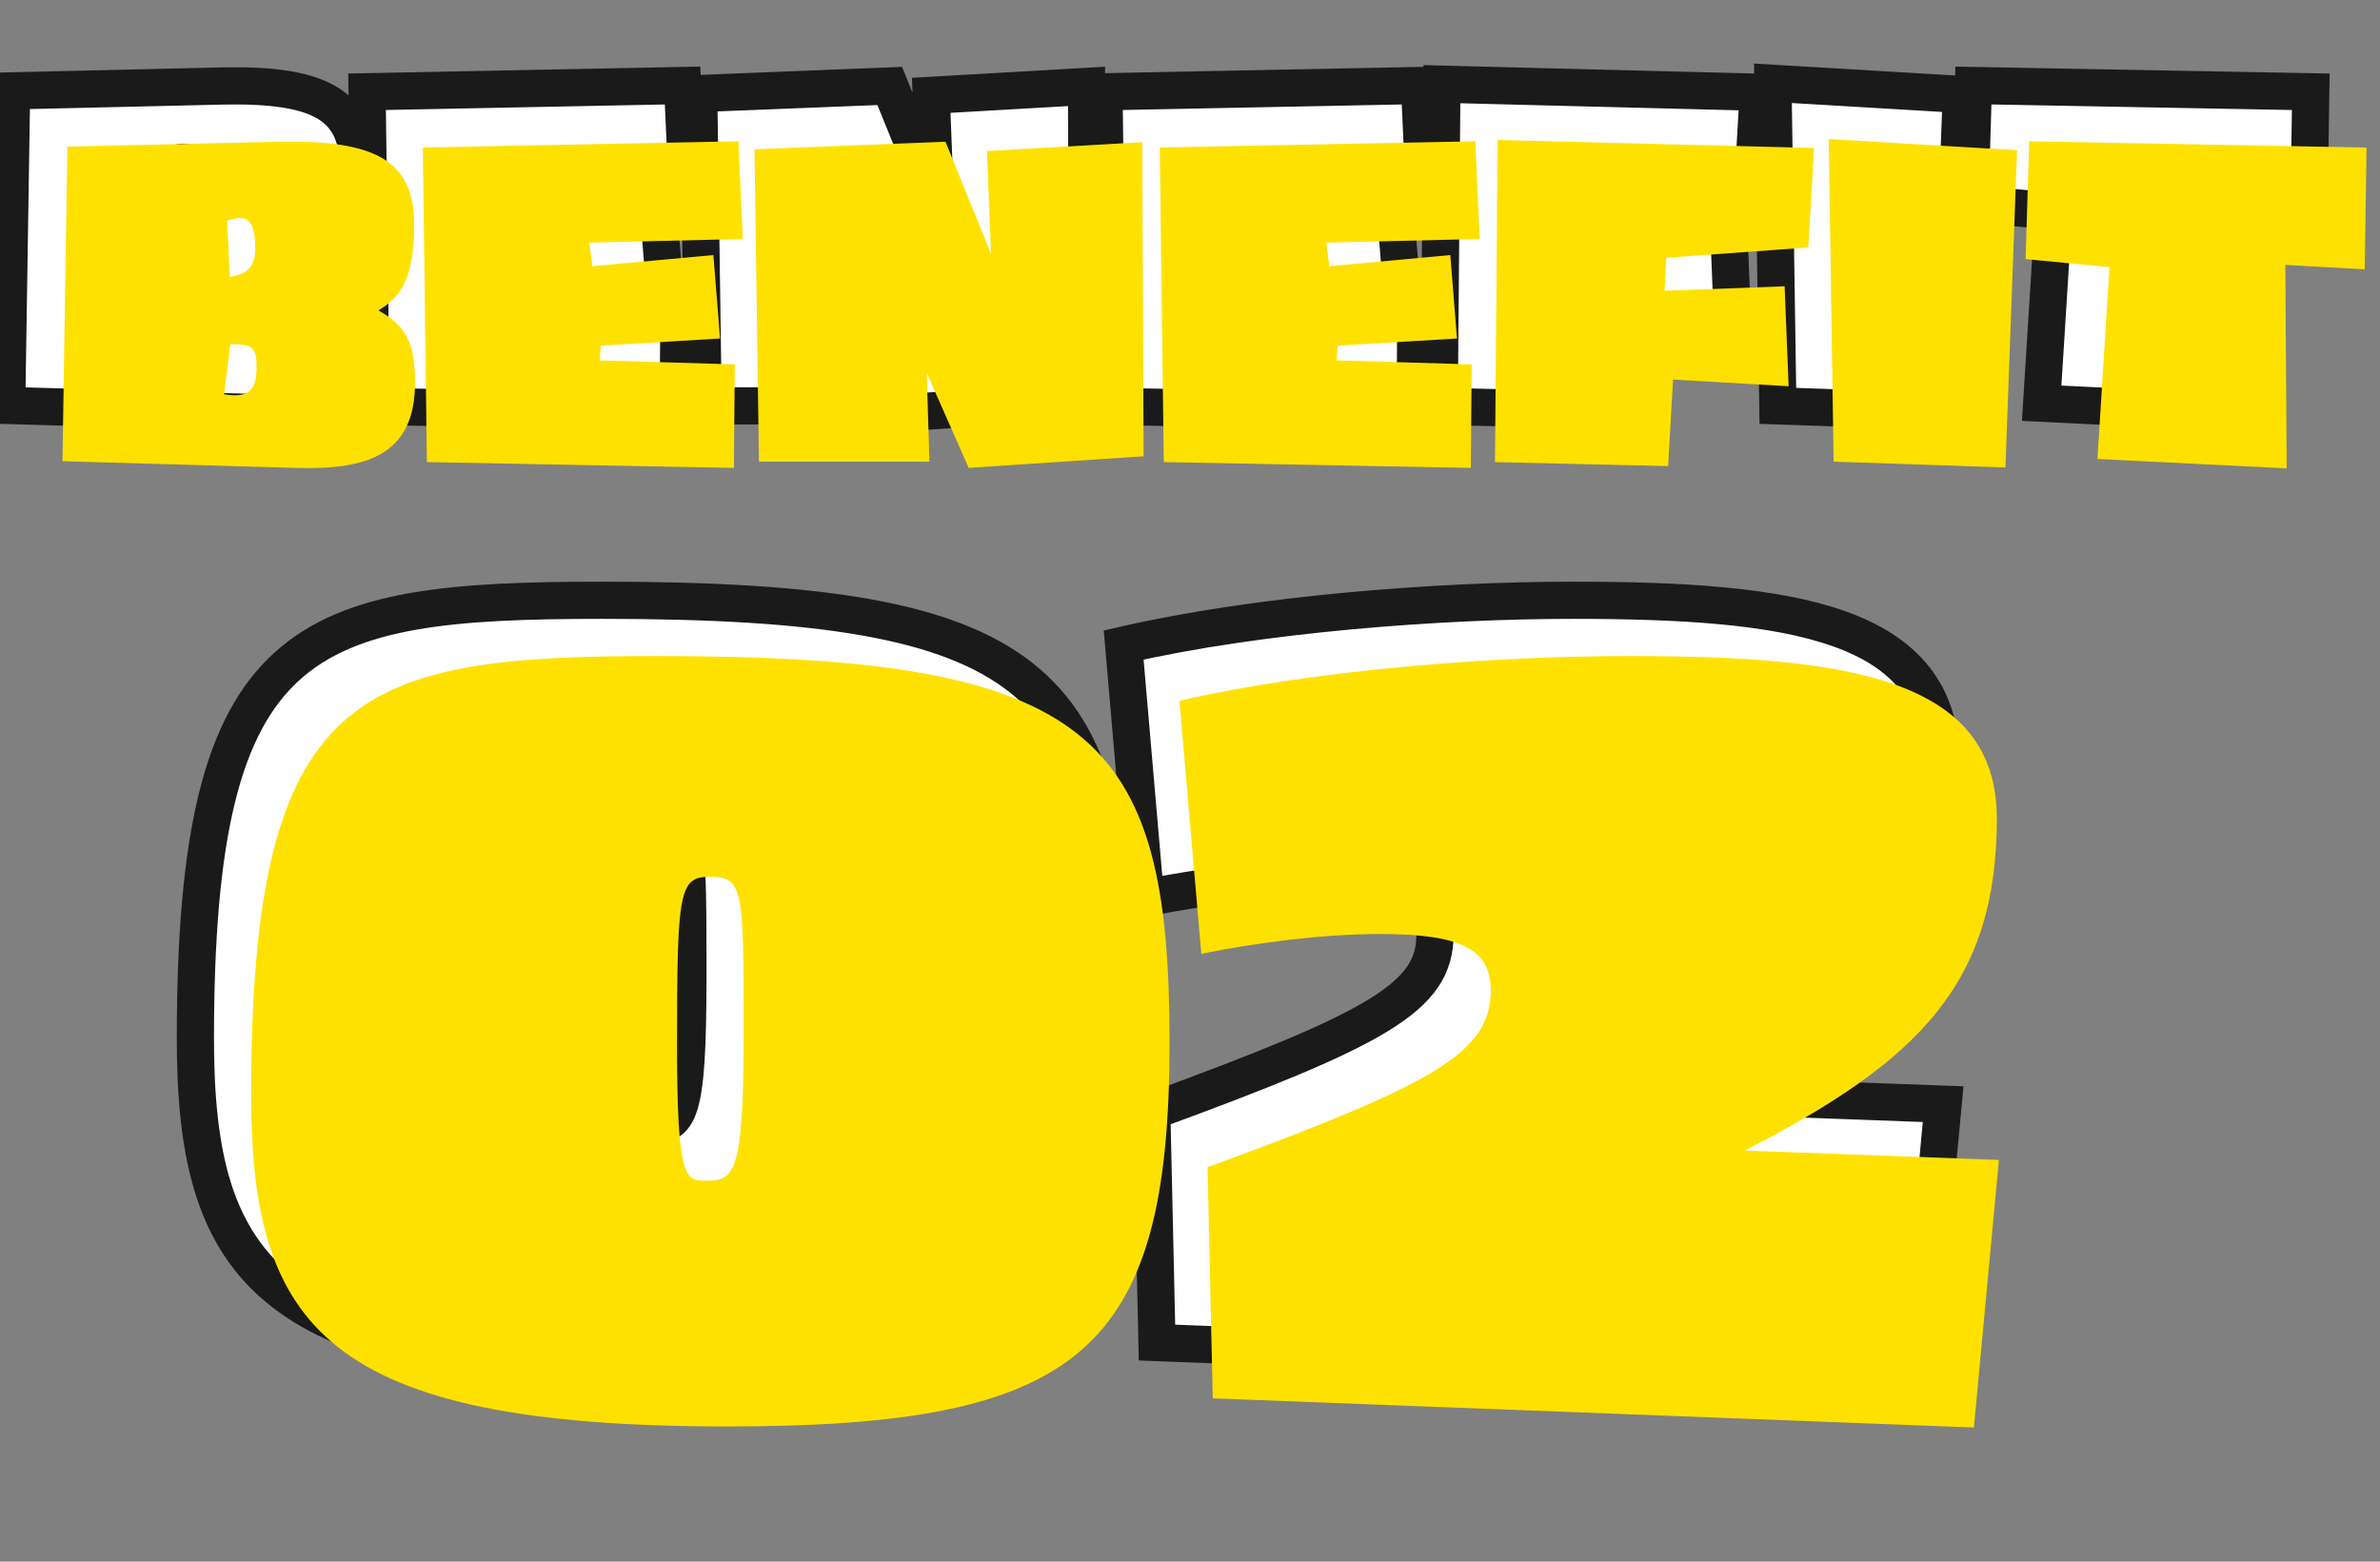
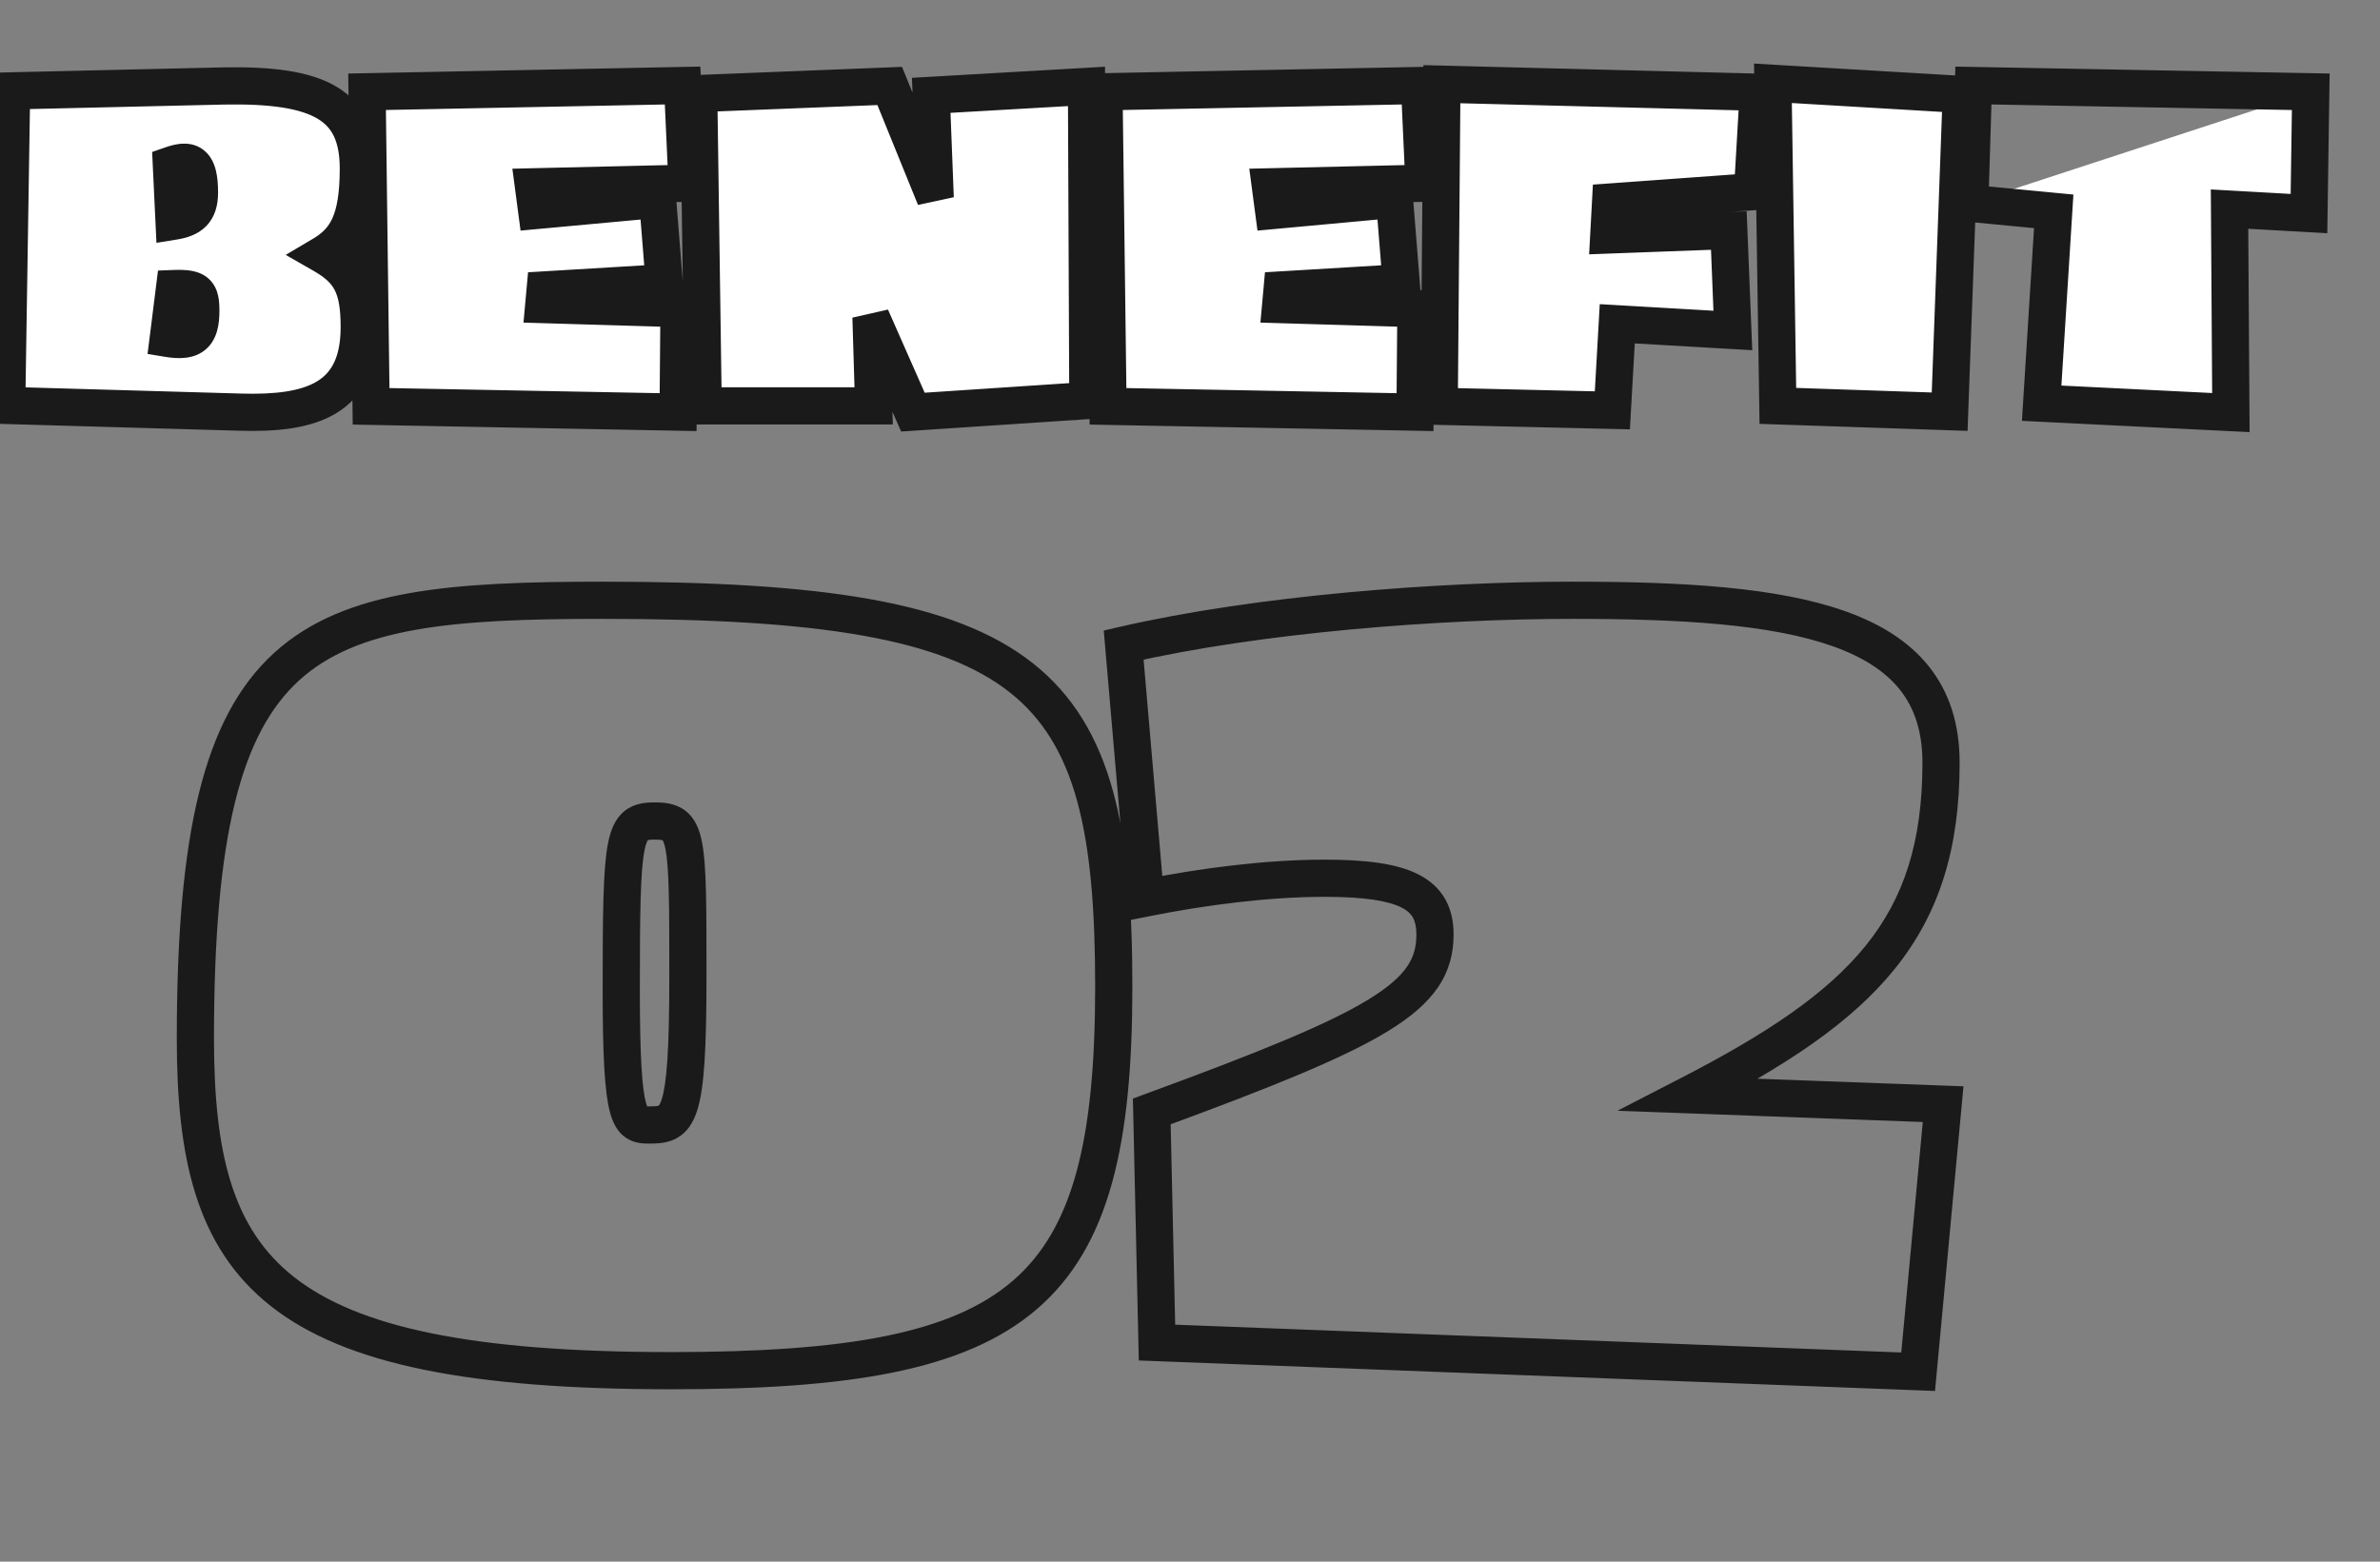
<svg xmlns="http://www.w3.org/2000/svg" width="128" height="84" viewBox="0 0 128 84" fill="none">
  <rect x="0" y="0" width="128" height="84" fill="#808080" stroke="none" />
-   <path d="M19.32 17.584C19.32 21.472 16.752 22.288 12.888 22.168L0.36 21.808L0.624 4.888L12.024 4.624C17.184 4.528 19.272 5.632 19.272 9.064C19.272 11.824 18.648 12.928 17.352 13.696C18.816 14.536 19.32 15.4 19.32 17.584ZM10.728 10.36C10.728 8.752 10.248 8.512 9.216 8.872L9.36 11.896C10.248 11.752 10.728 11.392 10.728 10.36ZM10.8 16.72C10.8 15.76 10.632 15.472 9.384 15.52L9.048 18.208C10.368 18.424 10.8 18.016 10.8 16.72ZM36.95 9.856L28.694 10.048L28.862 11.32L35.366 10.72L35.726 15.208L29.318 15.592L29.246 16.384L36.518 16.6L36.47 22.168L19.958 21.856L19.742 4.936L36.71 4.6L36.95 9.856ZM58.506 21.544L49.098 22.168L46.842 17.056L46.986 21.832H37.818L37.578 5.032L47.85 4.624L50.298 10.648L50.082 5.128L58.434 4.648L58.506 21.544ZM76.582 9.856L68.326 10.048L68.495 11.32L74.999 10.72L75.359 15.208L68.951 15.592L68.879 16.384L76.15 16.6L76.103 22.168L59.59 21.856L59.374 4.936L76.343 4.6L76.582 9.856ZM94.563 4.96L94.251 10.312L86.619 10.864L86.523 12.64L92.979 12.4L93.195 17.776L86.979 17.416L86.715 22.072L77.403 21.856L77.547 4.528L94.563 4.96ZM105.48 5.08L104.856 22.144L95.616 21.832L95.352 4.48L105.48 5.08ZM124.276 4.936L124.18 11.488L119.908 11.248L119.98 22.192L109.804 21.688L110.452 11.368L105.94 10.936L106.132 4.6L124.276 4.936Z" fill="white" />
+   <path d="M19.32 17.584C19.32 21.472 16.752 22.288 12.888 22.168L0.36 21.808L0.624 4.888L12.024 4.624C17.184 4.528 19.272 5.632 19.272 9.064C19.272 11.824 18.648 12.928 17.352 13.696C18.816 14.536 19.32 15.4 19.32 17.584ZM10.728 10.36C10.728 8.752 10.248 8.512 9.216 8.872L9.36 11.896C10.248 11.752 10.728 11.392 10.728 10.36ZM10.8 16.72C10.8 15.76 10.632 15.472 9.384 15.52L9.048 18.208C10.368 18.424 10.8 18.016 10.8 16.72ZM36.95 9.856L28.694 10.048L28.862 11.32L35.366 10.72L35.726 15.208L29.318 15.592L29.246 16.384L36.518 16.6L36.47 22.168L19.958 21.856L19.742 4.936L36.71 4.6L36.95 9.856ZM58.506 21.544L49.098 22.168L46.842 17.056L46.986 21.832H37.818L37.578 5.032L47.85 4.624L50.298 10.648L50.082 5.128L58.434 4.648L58.506 21.544ZM76.582 9.856L68.326 10.048L68.495 11.32L74.999 10.72L75.359 15.208L68.951 15.592L68.879 16.384L76.15 16.6L76.103 22.168L59.59 21.856L59.374 4.936L76.343 4.6L76.582 9.856ZM94.563 4.96L94.251 10.312L86.619 10.864L86.523 12.64L92.979 12.4L93.195 17.776L86.979 17.416L86.715 22.072L77.403 21.856L77.547 4.528L94.563 4.96ZM105.48 5.08L104.856 22.144L95.616 21.832L95.352 4.48L105.48 5.08ZM124.276 4.936L124.18 11.488L119.908 11.248L119.98 22.192L109.804 21.688L110.452 11.368L105.94 10.936L124.276 4.936Z" fill="white" />
  <path d="M12.888 22.168L12.919 21.169L12.917 21.168L12.888 22.168ZM0.36 21.808L-0.64 21.792L-0.655 22.779L0.331 22.808L0.36 21.808ZM0.624 4.888L0.601 3.888L-0.361 3.911L-0.376 4.872L0.624 4.888ZM12.024 4.624L12.005 3.624L12.001 3.624L12.024 4.624ZM17.352 13.696L16.842 12.836L15.367 13.71L16.854 14.563L17.352 13.696ZM9.216 8.872L8.887 7.928L8.182 8.174L8.217 8.92L9.216 8.872ZM9.36 11.896L8.361 11.944L8.414 13.062L9.52 12.883L9.36 11.896ZM9.384 15.52L9.346 14.521L8.497 14.553L8.392 15.396L9.384 15.52ZM9.048 18.208L8.056 18.084L7.936 19.039L8.887 19.195L9.048 18.208ZM18.32 17.584C18.32 19.28 17.783 20.075 17.038 20.521C16.178 21.038 14.826 21.228 12.919 21.169L12.857 23.168C14.814 23.228 16.677 23.07 18.067 22.236C19.573 21.333 20.32 19.776 20.32 17.584H18.32ZM12.917 21.168L0.389 20.808L0.331 22.808L12.859 23.168L12.917 21.168ZM1.36 21.824L1.624 4.904L-0.376 4.872L-0.64 21.792L1.36 21.824ZM0.647 5.888L12.047 5.624L12.001 3.624L0.601 3.888L0.647 5.888ZM12.043 5.624C14.607 5.576 16.166 5.843 17.072 6.381C17.494 6.631 17.774 6.941 17.961 7.336C18.155 7.747 18.272 8.301 18.272 9.064H20.272C20.272 8.111 20.128 7.24 19.769 6.481C19.403 5.707 18.839 5.104 18.094 4.661C16.666 3.813 14.601 3.576 12.005 3.624L12.043 5.624ZM18.272 9.064C18.272 10.387 18.119 11.191 17.884 11.722C17.667 12.211 17.35 12.535 16.842 12.836L17.862 14.556C18.65 14.089 19.293 13.477 19.712 12.532C20.113 11.63 20.272 10.501 20.272 9.064H18.272ZM16.854 14.563C17.502 14.935 17.812 15.241 17.998 15.598C18.196 15.979 18.32 16.549 18.32 17.584H20.32C20.32 16.436 20.192 15.481 19.772 14.675C19.34 13.843 18.666 13.297 17.85 12.829L16.854 14.563ZM11.728 10.36C11.728 9.919 11.696 9.51 11.607 9.155C11.518 8.8 11.35 8.414 11.014 8.123C10.3 7.503 9.392 7.752 8.887 7.928L9.545 9.816C9.763 9.74 9.869 9.727 9.903 9.726C9.914 9.726 9.81 9.726 9.704 9.633C9.617 9.558 9.634 9.511 9.667 9.642C9.7 9.773 9.728 9.997 9.728 10.36H11.728ZM8.217 8.92L8.361 11.944L10.359 11.848L10.215 8.824L8.217 8.92ZM9.52 12.883C10.038 12.799 10.638 12.626 11.093 12.159C11.572 11.668 11.728 11.024 11.728 10.36H9.728C9.728 10.544 9.706 10.65 9.688 10.706C9.68 10.732 9.672 10.747 9.668 10.753C9.665 10.759 9.663 10.761 9.661 10.763C9.654 10.77 9.57 10.849 9.2 10.909L9.52 12.883ZM11.8 16.72C11.8 16.467 11.791 16.179 11.731 15.907C11.668 15.619 11.536 15.287 11.245 15.013C10.959 14.745 10.618 14.625 10.313 14.569C10.015 14.514 9.685 14.508 9.346 14.521L9.422 16.519C9.707 16.508 9.866 16.52 9.95 16.536C10.028 16.55 9.963 16.553 9.875 16.471C9.782 16.383 9.77 16.3 9.777 16.334C9.788 16.385 9.8 16.493 9.8 16.72H11.8ZM8.392 15.396L8.056 18.084L10.04 18.332L10.376 15.644L8.392 15.396ZM8.887 19.195C9.583 19.309 10.436 19.341 11.075 18.786C11.707 18.237 11.8 17.396 11.8 16.72H9.8C9.8 16.998 9.776 17.165 9.749 17.259C9.726 17.342 9.715 17.318 9.763 17.276C9.813 17.233 9.838 17.246 9.755 17.256C9.661 17.268 9.491 17.267 9.209 17.221L8.887 19.195ZM36.95 9.856L36.973 10.856L37.995 10.832L37.949 9.81L36.95 9.856ZM28.694 10.048L28.67 9.048L27.556 9.074L27.702 10.179L28.694 10.048ZM28.862 11.32L27.87 11.451L27.996 12.404L28.953 12.316L28.862 11.32ZM35.366 10.72L36.362 10.64L36.282 9.631L35.274 9.724L35.366 10.72ZM35.726 15.208L35.785 16.206L36.804 16.145L36.722 15.128L35.726 15.208ZM29.318 15.592L29.258 14.594L28.4 14.645L28.322 15.502L29.318 15.592ZM29.246 16.384L28.25 16.294L28.154 17.352L29.216 17.384L29.246 16.384ZM36.518 16.6L37.518 16.609L37.526 15.63L36.547 15.6L36.518 16.6ZM36.47 22.168L36.451 23.168L37.461 23.187L37.47 22.177L36.47 22.168ZM19.958 21.856L18.958 21.869L18.97 22.837L19.939 22.856L19.958 21.856ZM19.742 4.936L19.722 3.936L18.729 3.956L18.742 4.949L19.742 4.936ZM36.71 4.6L37.709 4.554L37.664 3.581L36.69 3.6L36.71 4.6ZM36.926 8.856L28.67 9.048L28.717 11.048L36.973 10.856L36.926 8.856ZM27.702 10.179L27.87 11.451L29.853 11.189L29.685 9.917L27.702 10.179ZM28.953 12.316L35.458 11.716L35.274 9.724L28.77 10.324L28.953 12.316ZM34.369 10.8L34.729 15.288L36.722 15.128L36.362 10.64L34.369 10.8ZM35.666 14.21L29.258 14.594L29.378 16.59L35.785 16.206L35.666 14.21ZM28.322 15.502L28.25 16.294L30.242 16.474L30.314 15.682L28.322 15.502ZM29.216 17.384L36.488 17.6L36.547 15.6L29.275 15.384L29.216 17.384ZM35.518 16.591L35.47 22.159L37.47 22.177L37.518 16.609L35.518 16.591ZM36.489 21.168L19.977 20.856L19.939 22.856L36.451 23.168L36.489 21.168ZM20.958 21.843L20.742 4.923L18.742 4.949L18.958 21.869L20.958 21.843ZM19.762 5.936L36.73 5.6L36.69 3.6L19.722 3.936L19.762 5.936ZM35.711 4.646L35.951 9.902L37.949 9.81L37.709 4.554L35.711 4.646ZM58.506 21.544L58.572 22.542L59.51 22.48L59.506 21.54L58.506 21.544ZM49.098 22.168L48.183 22.572L48.466 23.212L49.164 23.166L49.098 22.168ZM46.842 17.056L47.757 16.652L45.843 17.086L46.842 17.056ZM46.986 21.832V22.832H48.017L47.986 21.802L46.986 21.832ZM37.818 21.832L36.818 21.846L36.832 22.832H37.818V21.832ZM37.578 5.032L37.538 4.033L36.564 4.071L36.578 5.046L37.578 5.032ZM47.85 4.624L48.777 4.248L48.512 3.597L47.81 3.625L47.85 4.624ZM50.298 10.648L49.372 11.024L51.297 10.609L50.298 10.648ZM50.082 5.128L50.025 4.13L49.045 4.186L49.083 5.167L50.082 5.128ZM58.434 4.648L59.434 4.644L59.43 3.589L58.377 3.65L58.434 4.648ZM58.44 20.546L49.032 21.17L49.164 23.166L58.572 22.542L58.44 20.546ZM50.013 21.764L47.757 16.652L45.927 17.46L48.183 22.572L50.013 21.764ZM45.843 17.086L45.987 21.862L47.986 21.802L47.842 17.026L45.843 17.086ZM46.986 20.832H37.818V22.832H46.986V20.832ZM38.818 21.818L38.578 5.018L36.578 5.046L36.818 21.846L38.818 21.818ZM37.618 6.031L47.89 5.623L47.81 3.625L37.538 4.033L37.618 6.031ZM46.924 5L49.372 11.024L51.225 10.271L48.777 4.248L46.924 5ZM51.297 10.609L51.081 5.089L49.083 5.167L49.299 10.687L51.297 10.609ZM50.14 6.126L58.492 5.646L58.377 3.65L50.025 4.13L50.14 6.126ZM57.434 4.652L57.506 21.548L59.506 21.54L59.434 4.644L57.434 4.652ZM76.582 9.856L76.606 10.856L77.628 10.832L77.582 9.81L76.582 9.856ZM68.326 10.048L68.303 9.048L67.189 9.074L67.335 10.179L68.326 10.048ZM68.495 11.32L67.503 11.451L67.629 12.404L68.586 12.316L68.495 11.32ZM74.999 10.72L75.995 10.64L75.914 9.631L74.907 9.724L74.999 10.72ZM75.359 15.208L75.418 16.206L76.437 16.145L76.355 15.128L75.359 15.208ZM68.951 15.592L68.891 14.594L68.032 14.645L67.955 15.502L68.951 15.592ZM68.879 16.384L67.883 16.294L67.786 17.352L68.849 17.384L68.879 16.384ZM76.15 16.6L77.15 16.609L77.159 15.63L76.18 15.6L76.15 16.6ZM76.103 22.168L76.084 23.168L77.094 23.187L77.103 22.177L76.103 22.168ZM59.59 21.856L58.591 21.869L58.603 22.837L59.572 22.856L59.59 21.856ZM59.374 4.936L59.355 3.936L58.362 3.956L58.375 4.949L59.374 4.936ZM76.343 4.6L77.341 4.554L77.297 3.581L76.323 3.6L76.343 4.6ZM76.559 8.856L68.303 9.048L68.35 11.048L76.606 10.856L76.559 8.856ZM67.335 10.179L67.503 11.451L69.486 11.189L69.318 9.917L67.335 10.179ZM68.586 12.316L75.09 11.716L74.907 9.724L68.403 10.324L68.586 12.316ZM74.002 10.8L74.362 15.288L76.355 15.128L75.995 10.64L74.002 10.8ZM75.299 14.21L68.891 14.594L69.01 16.59L75.418 16.206L75.299 14.21ZM67.955 15.502L67.883 16.294L69.874 16.474L69.946 15.682L67.955 15.502ZM68.849 17.384L76.121 17.6L76.18 15.6L68.908 15.384L68.849 17.384ZM75.15 16.591L75.103 22.159L77.103 22.177L77.15 16.609L75.15 16.591ZM76.121 21.168L59.609 20.856L59.572 22.856L76.084 23.168L76.121 21.168ZM60.59 21.843L60.374 4.923L58.375 4.949L58.591 21.869L60.59 21.843ZM59.394 5.936L76.362 5.6L76.323 3.6L59.355 3.936L59.394 5.936ZM75.344 4.646L75.584 9.902L77.582 9.81L77.341 4.554L75.344 4.646ZM94.563 4.96L95.561 5.018L95.621 3.987L94.588 3.96L94.563 4.96ZM94.251 10.312L94.323 11.309L95.198 11.246L95.249 10.37L94.251 10.312ZM86.619 10.864L86.547 9.867L85.668 9.93L85.621 10.81L86.619 10.864ZM86.523 12.64L85.525 12.586L85.465 13.68L86.56 13.639L86.523 12.64ZM92.979 12.4L93.978 12.36L93.938 11.364L92.942 11.401L92.979 12.4ZM93.195 17.776L93.137 18.774L94.239 18.838L94.194 17.736L93.195 17.776ZM86.979 17.416L87.037 16.418L86.037 16.36L85.981 17.359L86.979 17.416ZM86.715 22.072L86.692 23.072L87.659 23.094L87.713 22.129L86.715 22.072ZM77.403 21.856L76.403 21.848L76.395 22.833L77.38 22.856L77.403 21.856ZM77.547 4.528L77.572 3.528L76.555 3.502L76.547 4.52L77.547 4.528ZM93.565 4.902L93.253 10.254L95.249 10.37L95.561 5.018L93.565 4.902ZM94.179 9.315L86.547 9.867L86.691 11.861L94.323 11.309L94.179 9.315ZM85.621 10.81L85.525 12.586L87.522 12.694L87.618 10.918L85.621 10.81ZM86.56 13.639L93.016 13.399L92.942 11.401L86.486 11.641L86.56 13.639ZM91.98 12.44L92.196 17.816L94.194 17.736L93.978 12.36L91.98 12.44ZM93.253 16.778L87.037 16.418L86.921 18.414L93.137 18.774L93.253 16.778ZM85.981 17.359L85.717 22.015L87.713 22.129L87.977 17.473L85.981 17.359ZM86.738 21.072L77.426 20.856L77.38 22.856L86.692 23.072L86.738 21.072ZM78.403 21.864L78.547 4.536L76.547 4.52L76.403 21.848L78.403 21.864ZM77.522 5.528L94.538 5.96L94.588 3.96L77.572 3.528L77.522 5.528ZM105.48 5.08L106.479 5.117L106.515 4.14L105.539 4.082L105.48 5.08ZM104.856 22.144L104.822 23.143L105.819 23.177L105.855 22.18L104.856 22.144ZM95.616 21.832L94.616 21.847L94.63 22.799L95.582 22.831L95.616 21.832ZM95.352 4.48L95.411 3.482L94.335 3.418L94.352 4.495L95.352 4.48ZM104.48 5.043L103.856 22.108L105.855 22.18L106.479 5.117L104.48 5.043ZM104.889 21.145L95.649 20.833L95.582 22.831L104.822 23.143L104.889 21.145ZM96.615 21.817L96.352 4.465L94.352 4.495L94.616 21.847L96.615 21.817ZM95.293 5.478L105.42 6.078L105.539 4.082L95.411 3.482L95.293 5.478ZM124.276 4.936L125.276 4.951L125.291 3.955L124.295 3.936L124.276 4.936ZM124.18 11.488L124.124 12.486L125.165 12.545L125.18 11.503L124.18 11.488ZM119.908 11.248L119.964 10.25L118.901 10.19L118.908 11.255L119.908 11.248ZM119.98 22.192L119.931 23.191L120.987 23.243L120.98 22.185L119.98 22.192ZM109.804 21.688L108.806 21.625L108.743 22.637L109.755 22.687L109.804 21.688ZM110.452 11.368L111.45 11.431L111.511 10.465L110.548 10.373L110.452 11.368ZM105.94 10.936L104.941 10.906L104.912 11.842L105.845 11.931L105.94 10.936ZM106.132 4.6L106.151 3.6L105.163 3.582L105.133 4.57L106.132 4.6ZM123.276 4.921L123.18 11.473L125.18 11.503L125.276 4.951L123.276 4.921ZM124.236 10.49L119.964 10.25L119.852 12.246L124.124 12.486L124.236 10.49ZM118.908 11.255L118.98 22.199L120.98 22.185L120.908 11.241L118.908 11.255ZM120.03 21.193L109.854 20.689L109.755 22.687L119.931 23.191L120.03 21.193ZM110.802 21.751L111.45 11.431L109.454 11.305L108.806 21.625L110.802 21.751ZM110.548 10.373L106.036 9.941L105.845 11.931L110.357 12.363L110.548 10.373ZM106.94 10.966L107.132 4.63L105.133 4.57L104.941 10.906L106.94 10.966ZM106.114 5.6L124.258 5.936L124.295 3.936L106.151 3.6L106.114 5.6Z" fill="#1A1A1A" />
  <g style="mix-blend-mode:multiply">
-     <path d="M22.32 20.584C22.32 24.472 19.752 25.288 15.888 25.168L3.36 24.808L3.624 7.888L15.024 7.624C20.184 7.528 22.272 8.632 22.272 12.064C22.272 14.824 21.648 15.928 20.352 16.696C21.816 17.536 22.32 18.4 22.32 20.584ZM13.728 13.36C13.728 11.752 13.248 11.512 12.216 11.872L12.36 14.896C13.248 14.752 13.728 14.392 13.728 13.36ZM13.8 19.72C13.8 18.76 13.632 18.472 12.384 18.52L12.048 21.208C13.368 21.424 13.8 21.016 13.8 19.72ZM39.95 12.856L31.694 13.048L31.862 14.32L38.366 13.72L38.726 18.208L32.318 18.592L32.246 19.384L39.518 19.6L39.47 25.168L22.958 24.856L22.742 7.936L39.71 7.6L39.95 12.856ZM61.506 24.544L52.098 25.168L49.842 20.056L49.986 24.832H40.818L40.578 8.032L50.85 7.624L53.298 13.648L53.082 8.128L61.434 7.648L61.506 24.544ZM79.582 12.856L71.326 13.048L71.495 14.32L77.999 13.72L78.359 18.208L71.951 18.592L71.879 19.384L79.15 19.6L79.103 25.168L62.59 24.856L62.374 7.936L79.343 7.6L79.582 12.856ZM97.563 7.96L97.251 13.312L89.619 13.864L89.523 15.64L95.979 15.4L96.195 20.776L89.979 20.416L89.715 25.072L80.403 24.856L80.547 7.528L97.563 7.96ZM108.48 8.08L107.856 25.144L98.616 24.832L98.352 7.48L108.48 8.08ZM127.276 7.936L127.18 14.488L122.908 14.248L122.98 25.192L112.804 24.688L113.452 14.368L108.94 13.936L109.132 7.6L127.276 7.936Z" fill="#FFE100" />
-   </g>
-   <path d="M59.9 53.064C59.9 69.752 55.084 73.728 36.1 73.728C14.484 73.728 10.508 68.352 10.508 55.864C10.508 33.968 16.276 32.288 32.404 32.288C55.812 32.288 59.9 36.488 59.9 53.064ZM36.996 52.56C36.996 44.888 36.996 44.16 35.204 44.16C33.524 44.16 33.412 44.888 33.412 53.232C33.412 60.4 33.86 60.512 34.924 60.512C36.492 60.512 36.996 60.232 36.996 52.56ZM104.504 59.392L103.16 73.784L62.224 72.216L61.944 59.784C74.152 55.304 77.176 53.624 77.176 50.264C77.176 48.08 75.608 47.24 71.24 47.24C68.16 47.24 64.688 47.688 61.608 48.304L60.432 34.696C67.712 33.016 77.456 32.288 84.568 32.288C96.384 32.288 104.392 33.464 104.392 41.024C104.392 49.928 100.192 54.072 90.84 58.888L104.504 59.392Z" fill="white" />
+     </g>
  <path d="M58.9 53.064C58.9 61.394 57.676 66.133 54.466 68.896C51.203 71.707 45.618 72.728 36.1 72.728V74.728C45.566 74.728 51.881 73.761 55.771 70.412C59.716 67.015 60.9 61.422 60.9 53.064H58.9ZM36.1 72.728C25.297 72.728 19.218 71.367 15.816 68.693C12.507 66.092 11.508 62.053 11.508 55.864H9.508C9.508 62.163 10.497 67.056 14.58 70.265C18.57 73.401 25.287 74.728 36.1 74.728V72.728ZM11.508 55.864C11.508 50.422 11.868 46.303 12.632 43.181C13.395 40.069 14.544 38.008 16.082 36.603C17.623 35.197 19.653 34.358 22.354 33.877C25.067 33.395 28.373 33.288 32.404 33.288V31.288C28.371 31.288 24.908 31.392 22.003 31.908C19.087 32.427 16.651 33.376 14.734 35.127C12.814 36.879 11.513 39.343 10.69 42.705C9.869 46.056 9.508 50.358 9.508 55.864H11.508ZM32.404 33.288C38.236 33.288 42.812 33.55 46.401 34.188C49.99 34.825 52.515 35.825 54.31 37.244C57.847 40.041 58.9 44.762 58.9 53.064H60.9C60.9 44.79 59.909 39.123 55.55 35.676C53.397 33.973 50.511 32.887 46.75 32.219C42.989 31.551 38.276 31.288 32.404 31.288V33.288ZM37.996 52.56C37.996 50.647 37.996 49.149 37.968 47.986C37.94 46.837 37.883 45.952 37.753 45.29C37.626 44.641 37.392 44.005 36.838 43.592C36.303 43.193 35.669 43.16 35.204 43.16V45.16C35.635 45.16 35.673 45.218 35.642 45.195C35.592 45.158 35.694 45.184 35.791 45.676C35.885 46.155 35.94 46.891 35.968 48.035C35.996 49.167 35.996 50.637 35.996 52.56H37.996ZM35.204 43.16C34.757 43.16 34.123 43.195 33.588 43.625C33.058 44.052 32.828 44.699 32.696 45.376C32.435 46.721 32.412 49.115 32.412 53.232H34.412C34.412 49.005 34.445 46.863 34.66 45.758C34.766 45.21 34.879 45.154 34.842 45.183C34.801 45.216 34.811 45.16 35.204 45.16V43.16ZM32.412 53.232C32.412 56.779 32.517 58.741 32.802 59.816C32.949 60.369 33.195 60.902 33.7 61.225C34.174 61.528 34.699 61.512 34.924 61.512V59.512C34.617 59.512 34.687 59.482 34.777 59.54C34.9 59.618 34.834 59.675 34.736 59.304C34.531 58.531 34.412 56.853 34.412 53.232H32.412ZM34.924 61.512C35.295 61.512 35.868 61.51 36.388 61.226C36.97 60.909 37.299 60.36 37.502 59.712C37.7 59.079 37.818 58.228 37.891 57.104C37.964 55.966 37.996 54.485 37.996 52.56H35.996C35.996 54.471 35.964 55.902 35.895 56.974C35.824 58.061 35.718 58.718 35.593 59.114C35.474 59.495 35.384 59.496 35.43 59.471C35.434 59.469 35.411 59.483 35.326 59.494C35.235 59.507 35.114 59.512 34.924 59.512V61.512ZM104.504 59.392L105.5 59.485L105.598 58.432L104.541 58.393L104.504 59.392ZM103.16 73.784L103.122 74.783L104.068 74.82L104.156 73.877L103.16 73.784ZM62.224 72.216L61.225 72.239L61.246 73.179L62.186 73.215L62.224 72.216ZM61.944 59.784L61.6 58.845L60.928 59.092L60.945 59.806L61.944 59.784ZM61.608 48.304L60.612 48.39L60.708 49.504L61.804 49.285L61.608 48.304ZM60.432 34.696L60.208 33.722L59.361 33.917L59.436 34.782L60.432 34.696ZM90.84 58.888L90.382 57.999L86.989 59.747L90.803 59.887L90.84 58.888ZM103.509 59.299L102.165 73.691L104.156 73.877L105.5 59.485L103.509 59.299ZM103.199 72.785L62.263 71.217L62.186 73.215L103.122 74.783L103.199 72.785ZM63.224 72.194L62.944 59.761L60.945 59.806L61.225 72.239L63.224 72.194ZM62.289 60.723C68.37 58.491 72.278 56.918 74.661 55.456C75.864 54.718 76.755 53.964 77.341 53.1C77.944 52.21 78.176 51.273 78.176 50.264H76.176C76.176 50.935 76.031 51.468 75.685 51.978C75.322 52.514 74.695 53.09 73.615 53.752C71.434 55.09 67.727 56.597 61.6 58.845L62.289 60.723ZM78.176 50.264C78.176 49.601 78.057 48.958 77.736 48.383C77.41 47.798 76.919 47.361 76.304 47.044C75.135 46.442 73.436 46.24 71.24 46.24V48.24C73.412 48.24 74.682 48.458 75.388 48.822C75.712 48.989 75.885 49.17 75.99 49.357C76.099 49.554 76.176 49.835 76.176 50.264H78.176ZM71.24 46.24C68.075 46.24 64.534 46.699 61.412 47.323L61.804 49.285C64.843 48.677 68.246 48.24 71.24 48.24V46.24ZM62.605 48.218L61.429 34.61L59.436 34.782L60.612 48.39L62.605 48.218ZM60.657 35.67C67.838 34.013 77.501 33.288 84.568 33.288V31.288C77.412 31.288 67.586 32.019 60.208 33.722L60.657 35.67ZM84.568 33.288C90.489 33.288 95.281 33.589 98.576 34.763C100.204 35.343 101.392 36.111 102.175 37.093C102.946 38.061 103.392 39.322 103.392 41.024H105.392C105.392 38.946 104.837 37.225 103.738 35.846C102.651 34.482 101.098 33.538 99.247 32.879C95.584 31.575 90.464 31.288 84.568 31.288V33.288ZM103.392 41.024C103.392 45.299 102.391 48.324 100.345 50.861C98.263 53.442 95.033 55.604 90.382 57.999L91.298 59.777C96 57.356 99.546 55.038 101.902 52.117C104.293 49.152 105.392 45.653 105.392 41.024H103.392ZM90.803 59.887L104.467 60.391L104.541 58.393L90.877 57.889L90.803 59.887Z" fill="#1A1A1A" />
  <g style="mix-blend-mode:multiply">
-     <path d="M62.9 56.064C62.9 72.752 58.084 76.728 39.1 76.728C17.484 76.728 13.508 71.352 13.508 58.864C13.508 36.968 19.276 35.288 35.404 35.288C58.812 35.288 62.9 39.488 62.9 56.064ZM39.996 55.56C39.996 47.888 39.996 47.16 38.204 47.16C36.524 47.16 36.412 47.888 36.412 56.232C36.412 63.4 36.86 63.512 37.924 63.512C39.492 63.512 39.996 63.232 39.996 55.56ZM107.504 62.392L106.16 76.784L65.224 75.216L64.944 62.784C77.152 58.304 80.176 56.624 80.176 53.264C80.176 51.08 78.608 50.24 74.24 50.24C71.16 50.24 67.688 50.688 64.608 51.304L63.432 37.696C70.712 36.016 80.456 35.288 87.568 35.288C99.384 35.288 107.392 36.464 107.392 44.024C107.392 52.928 103.192 57.072 93.84 61.888L107.504 62.392Z" fill="#FFE100" />
-   </g>
+     </g>
</svg>